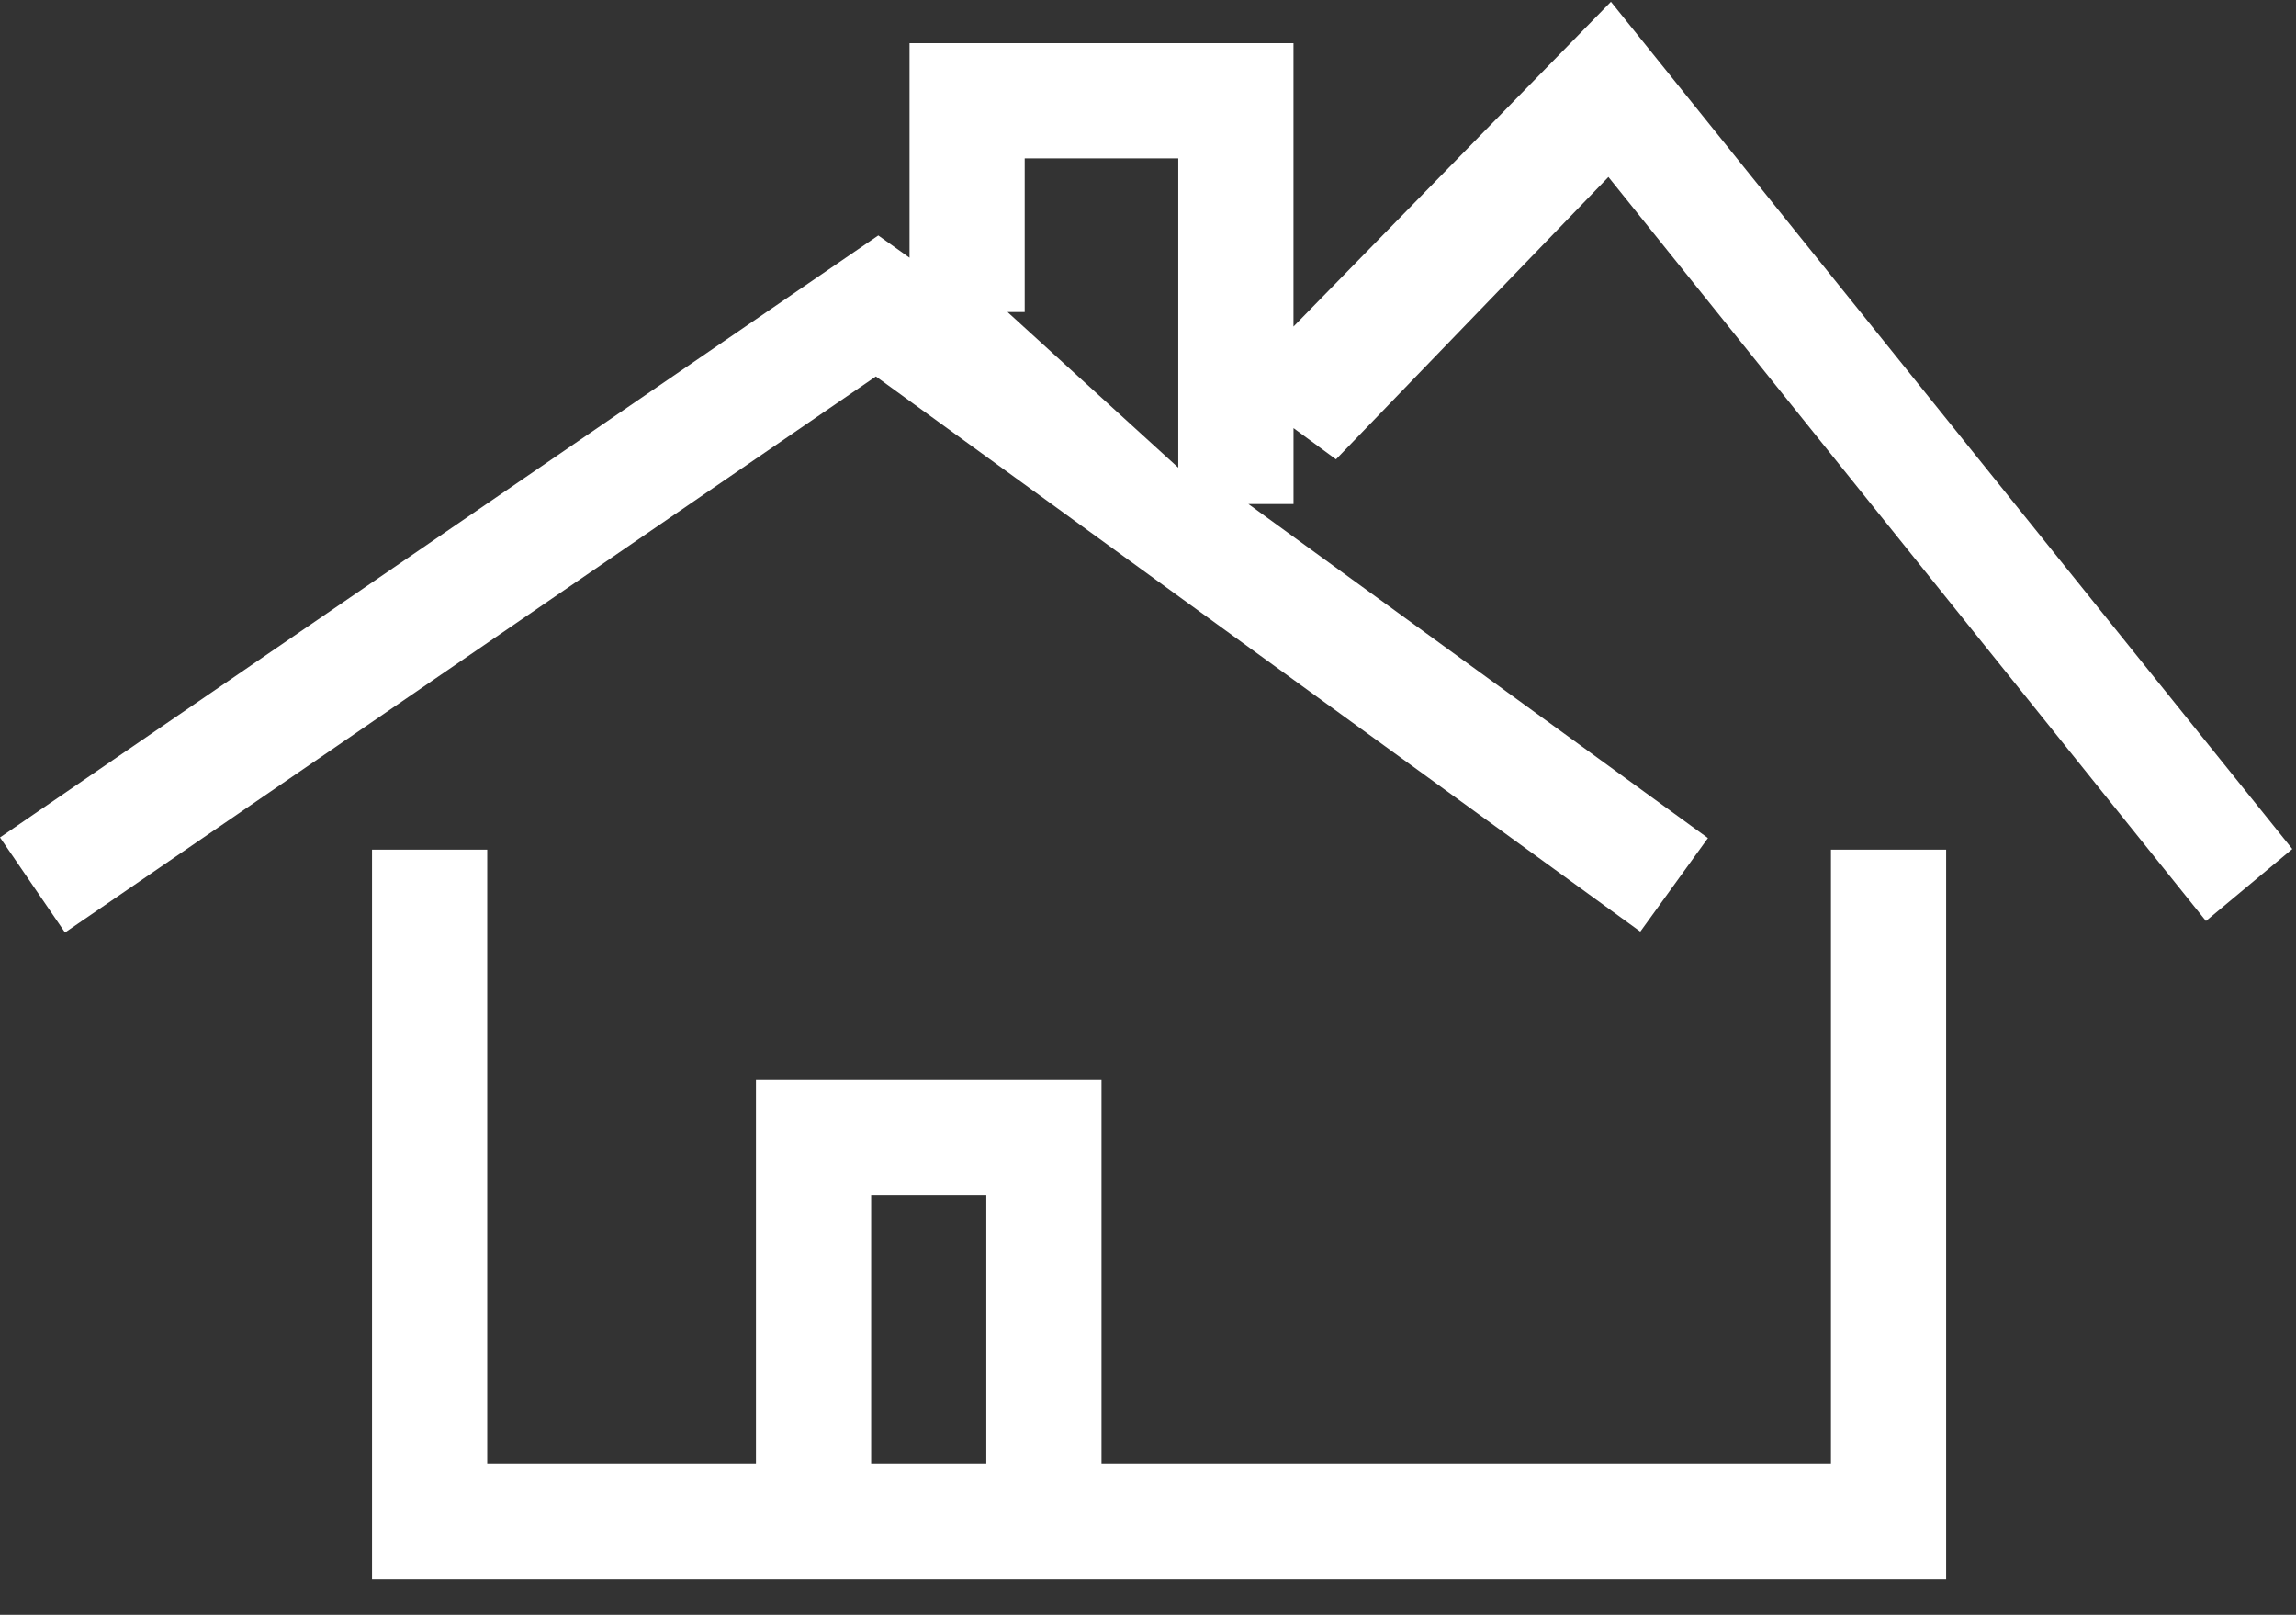
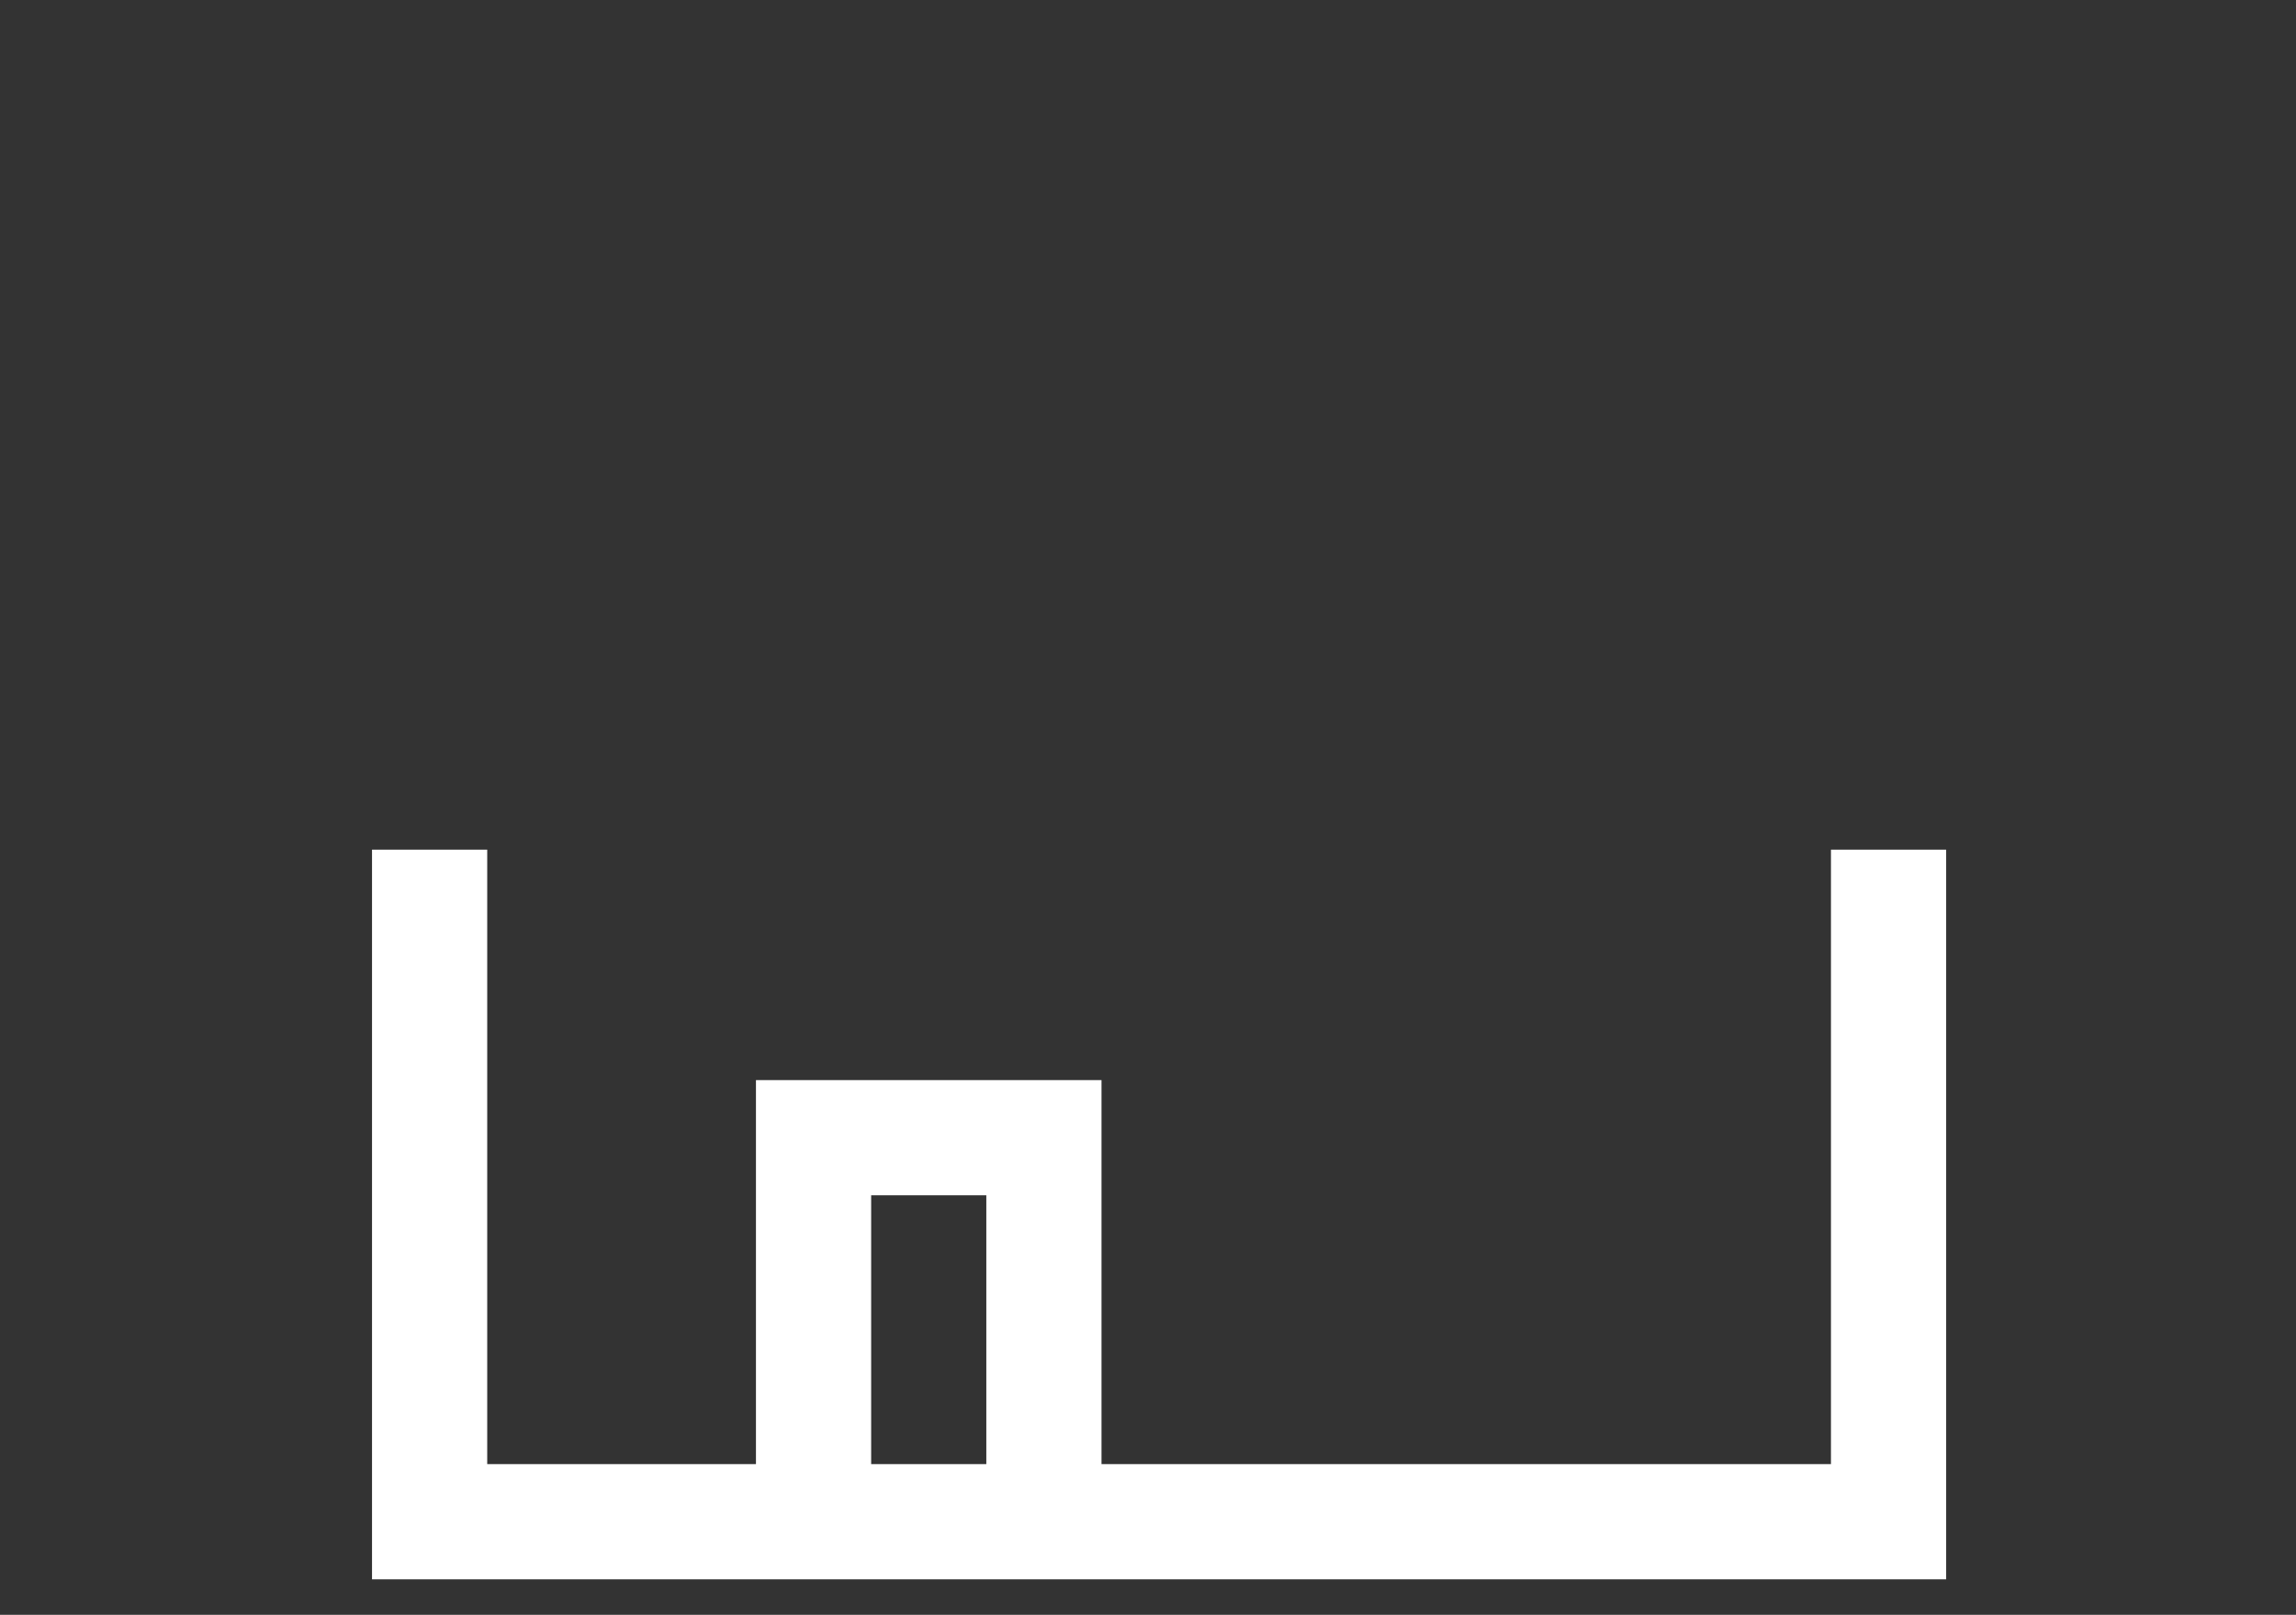
<svg xmlns="http://www.w3.org/2000/svg" width="64px" height="45px" viewBox="0 0 64 45" version="1.1">
  <rect x="0" y="0" width="64" height="45" fill="#333333" stroke="none" />
  <title>C97F7FD8-1C77-4A70-805A-B52572BFB79F</title>
  <desc>Created with sketchtool.</desc>
  <g id="Page-3" stroke="none" stroke-width="1" fill="none" fill-rule="evenodd">
    <g id="volonter" transform="translate(-762, -2405)" fill="#FFFFFF" fill-rule="nonzero">
      <g id="#volonter" transform="translate(0, 2050)">
        <g id="cont" transform="translate(134, 217)">
          <g id="#" transform="translate(600, 100)">
            <g id="house-front-view" transform="translate(28, 38)">
              <path d="M51.037,40.8 L30.704,40.8 L30.704,30.099 L21.072,30.099 L21.072,40.8 L13.581,40.8 L13.581,23.677 L10.37,23.677 L10.37,44.011 L54.248,44.011 L54.248,23.677 L51.037,23.677 L51.037,40.8 Z M24.283,33.309 L27.493,33.309 L27.493,40.8 L24.283,40.8 L24.283,33.309 L24.283,33.309 Z" id="Shape" />
-               <path d="M44.904,0.049 L36.055,9.1 L36.055,1.203 L25.353,1.203 L25.353,7.182 L24.482,6.561 L0,23.337 L1.812,25.986 L24.415,10.49 L45.723,25.961 L47.608,23.354 L34.799,14.046 L36.056,14.046 L36.056,11.93 L37.24,12.8 L44.834,4.932 L61.49,25.665 L63.897,23.659 L44.904,0.049 Z M28.084,8.695 L28.563,8.695 L28.563,4.414 L32.844,4.414 L32.844,13.032 L28.084,8.695 Z" id="Shape" />
            </g>
          </g>
        </g>
      </g>
    </g>
  </g>
</svg>